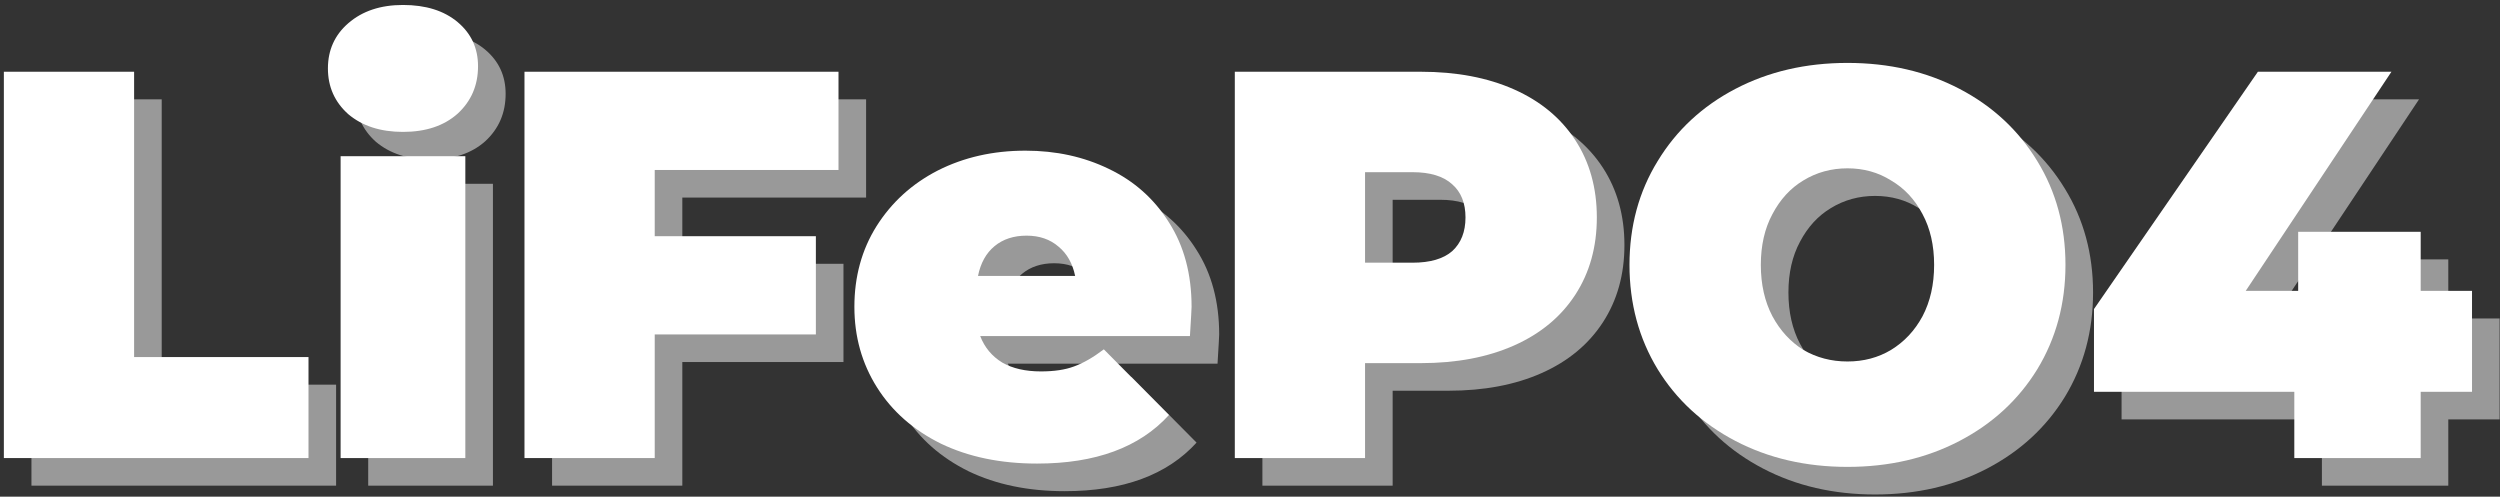
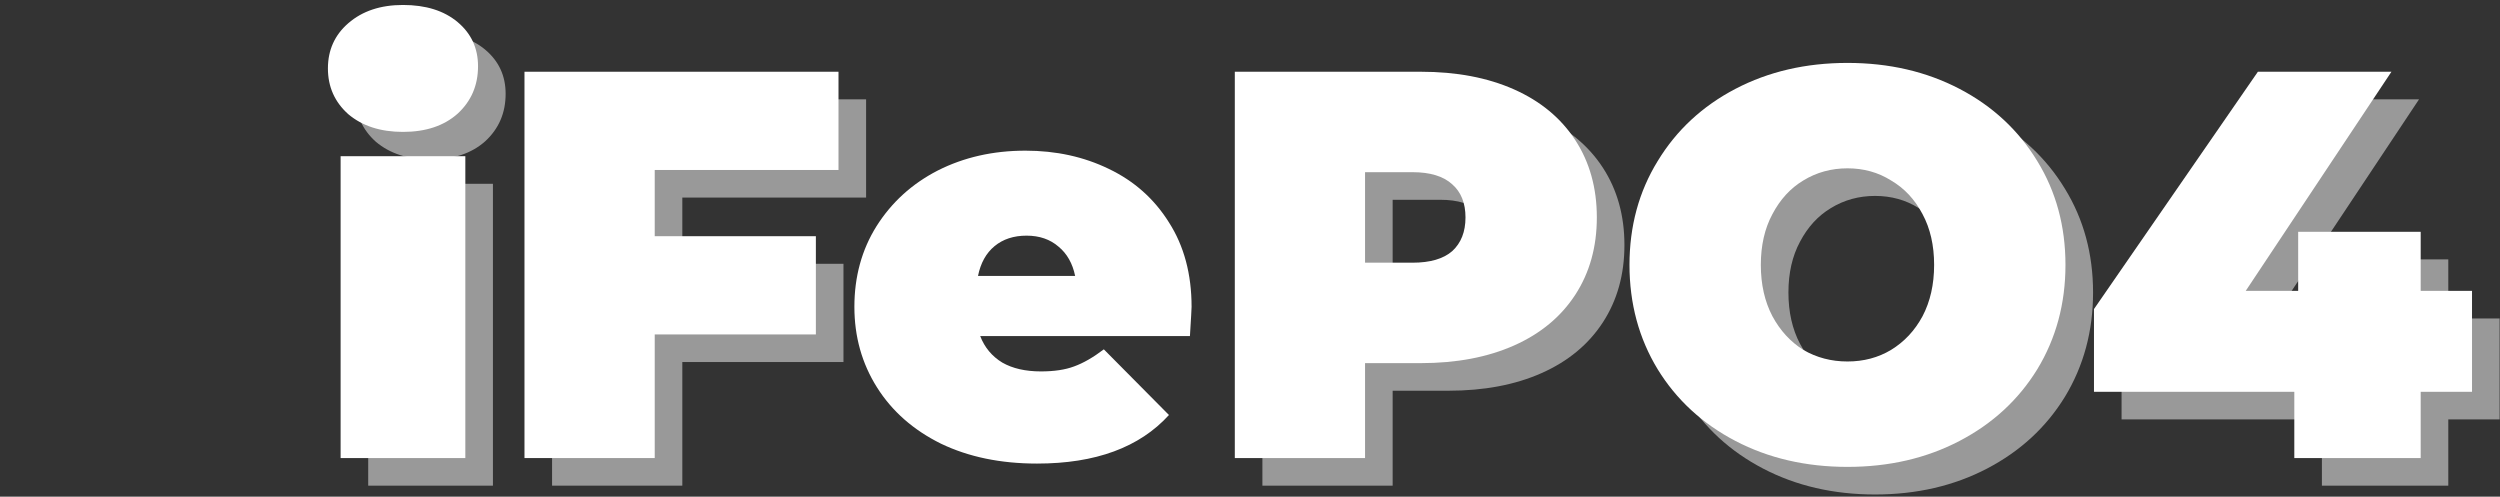
<svg xmlns="http://www.w3.org/2000/svg" width="453" height="90" viewBox="0 0 453 90" fill="none">
  <rect x="0" y="0" width="453" height="90" fill="#333333" stroke="none" />
  <g opacity="0.5">
-     <path d="M5.7 18H29.3V69.7H60.9V88H5.7V18Z" fill="white" />
    <path d="M66.719 33.3H89.319V88H66.719V33.3ZM78.019 28.9C73.952 28.9 70.652 27.833 68.119 25.7C65.652 23.5 64.419 20.733 64.419 17.4C64.419 14.067 65.652 11.333 68.119 9.2C70.652 7 73.952 5.9 78.019 5.9C82.152 5.9 85.452 6.933 87.919 9C90.386 11.067 91.619 13.733 91.619 17C91.619 20.467 90.386 23.333 87.919 25.6C85.452 27.8 82.152 28.9 78.019 28.9Z" fill="white" />
    <path d="M123.636 35.8V47.8H152.836V65.6H123.636V88H100.036V18H156.936V35.8H123.636Z" fill="white" />
-     <path d="M220.915 60.6C220.915 60.933 220.815 62.7 220.615 65.9H182.615C183.415 67.967 184.748 69.567 186.615 70.7C188.482 71.767 190.815 72.3 193.615 72.3C196.015 72.3 198.015 72 199.615 71.4C201.282 70.8 203.082 69.767 205.015 68.3L216.815 80.2C211.482 86.067 203.515 89 192.915 89C186.315 89 180.515 87.8 175.515 85.4C170.515 82.933 166.648 79.533 163.915 75.2C161.182 70.867 159.815 66 159.815 60.6C159.815 55.133 161.148 50.267 163.815 46C166.548 41.667 170.248 38.3 174.915 35.9C179.648 33.5 184.948 32.3 190.815 32.3C196.348 32.3 201.382 33.4 205.915 35.6C210.515 37.8 214.148 41.033 216.815 45.3C219.548 49.567 220.915 54.667 220.915 60.6ZM191.015 47.7C188.682 47.7 186.748 48.333 185.215 49.6C183.682 50.867 182.682 52.667 182.215 55H199.815C199.348 52.733 198.348 50.967 196.815 49.7C195.282 48.367 193.348 47.7 191.015 47.7Z" fill="white" />
    <path d="M262.447 18C268.914 18 274.547 19.067 279.347 21.2C284.147 23.333 287.847 26.4 290.447 30.4C293.047 34.4 294.347 39.067 294.347 44.4C294.347 49.733 293.047 54.4 290.447 58.4C287.847 62.4 284.147 65.467 279.347 67.6C274.547 69.733 268.914 70.8 262.447 70.8H252.347V88H228.747V18H262.447ZM260.947 52.6C264.147 52.6 266.547 51.9 268.147 50.5C269.747 49.033 270.547 47 270.547 44.4C270.547 41.8 269.747 39.8 268.147 38.4C266.547 36.933 264.147 36.2 260.947 36.2H252.347V52.6H260.947Z" fill="white" />
    <path d="M339.763 89.6C332.23 89.6 325.463 88.033 319.463 84.9C313.463 81.767 308.763 77.433 305.363 71.9C301.963 66.3 300.263 60 300.263 53C300.263 46 301.963 39.733 305.363 34.2C308.763 28.6 313.463 24.233 319.463 21.1C325.463 17.967 332.23 16.4 339.763 16.4C347.297 16.4 354.063 17.967 360.063 21.1C366.063 24.233 370.763 28.6 374.163 34.2C377.563 39.733 379.263 46 379.263 53C379.263 60 377.563 66.3 374.163 71.9C370.763 77.433 366.063 81.767 360.063 84.9C354.063 88.033 347.297 89.6 339.763 89.6ZM339.763 70.5C342.697 70.5 345.33 69.8 347.663 68.4C350.063 66.933 351.963 64.9 353.363 62.3C354.763 59.633 355.463 56.533 355.463 53C355.463 49.467 354.763 46.4 353.363 43.8C351.963 41.133 350.063 39.1 347.663 37.7C345.33 36.233 342.697 35.5 339.763 35.5C336.83 35.5 334.163 36.233 331.763 37.7C329.43 39.1 327.563 41.133 326.163 43.8C324.763 46.4 324.063 49.467 324.063 53C324.063 56.533 324.763 59.633 326.163 62.3C327.563 64.9 329.43 66.933 331.763 68.4C334.163 69.8 336.83 70.5 339.763 70.5Z" fill="white" />
    <path d="M452.929 76H443.629V88H420.729V76H384.429V61L414.129 18H438.329L411.929 57.7H421.429V47H443.629V57.7H452.929V76Z" fill="white" />
  </g>
-   <path d="M0.7 13H24.3V64.7H55.9V83H0.7V13Z" fill="white" />
  <path d="M61.719 28.3H84.319V83H61.719V28.3ZM73.019 23.9C68.952 23.9 65.652 22.833 63.119 20.7C60.652 18.5 59.419 15.733 59.419 12.4C59.419 9.067 60.652 6.333 63.119 4.2C65.652 2 68.952 0.9 73.019 0.9C77.152 0.9 80.452 1.933 82.919 4C85.386 6.067 86.619 8.733 86.619 12C86.619 15.467 85.386 18.333 82.919 20.6C80.452 22.8 77.152 23.9 73.019 23.9Z" fill="white" />
  <path d="M118.636 30.8V42.8H147.836V60.6H118.636V83H95.036V13H151.936V30.8H118.636Z" fill="white" />
  <path d="M215.915 55.6C215.915 55.933 215.815 57.7 215.615 60.9H177.615C178.415 62.967 179.748 64.567 181.615 65.7C183.482 66.767 185.815 67.3 188.615 67.3C191.015 67.3 193.015 67 194.615 66.4C196.282 65.8 198.082 64.767 200.015 63.3L211.815 75.2C206.482 81.067 198.515 84 187.915 84C181.315 84 175.515 82.8 170.515 80.4C165.515 77.933 161.648 74.533 158.915 70.2C156.182 65.867 154.815 61 154.815 55.6C154.815 50.133 156.148 45.267 158.815 41C161.548 36.667 165.248 33.3 169.915 30.9C174.648 28.5 179.948 27.3 185.815 27.3C191.348 27.3 196.382 28.4 200.915 30.6C205.515 32.8 209.148 36.033 211.815 40.3C214.548 44.567 215.915 49.667 215.915 55.6ZM186.015 42.7C183.682 42.7 181.748 43.333 180.215 44.6C178.682 45.867 177.682 47.667 177.215 50H194.815C194.348 47.733 193.348 45.967 191.815 44.7C190.282 43.367 188.348 42.7 186.015 42.7Z" fill="white" />
  <path d="M257.447 13C263.914 13 269.547 14.067 274.347 16.2C279.147 18.333 282.847 21.4 285.447 25.4C288.047 29.4 289.347 34.067 289.347 39.4C289.347 44.733 288.047 49.4 285.447 53.4C282.847 57.4 279.147 60.467 274.347 62.6C269.547 64.733 263.914 65.8 257.447 65.8H247.347V83H223.747V13H257.447ZM255.947 47.6C259.147 47.6 261.547 46.9 263.147 45.5C264.747 44.033 265.547 42 265.547 39.4C265.547 36.8 264.747 34.8 263.147 33.4C261.547 31.933 259.147 31.2 255.947 31.2H247.347V47.6H255.947Z" fill="white" />
  <path d="M334.763 84.6C327.23 84.6 320.463 83.033 314.463 79.9C308.463 76.767 303.763 72.433 300.363 66.9C296.963 61.3 295.263 55 295.263 48C295.263 41 296.963 34.733 300.363 29.2C303.763 23.6 308.463 19.233 314.463 16.1C320.463 12.967 327.23 11.4 334.763 11.4C342.297 11.4 349.063 12.967 355.063 16.1C361.063 19.233 365.763 23.6 369.163 29.2C372.563 34.733 374.263 41 374.263 48C374.263 55 372.563 61.3 369.163 66.9C365.763 72.433 361.063 76.767 355.063 79.9C349.063 83.033 342.297 84.6 334.763 84.6ZM334.763 65.5C337.697 65.5 340.33 64.8 342.663 63.4C345.063 61.933 346.963 59.9 348.363 57.3C349.763 54.633 350.463 51.533 350.463 48C350.463 44.467 349.763 41.4 348.363 38.8C346.963 36.133 345.063 34.1 342.663 32.7C340.33 31.233 337.697 30.5 334.763 30.5C331.83 30.5 329.163 31.233 326.763 32.7C324.43 34.1 322.563 36.133 321.163 38.8C319.763 41.4 319.063 44.467 319.063 48C319.063 51.533 319.763 54.633 321.163 57.3C322.563 59.9 324.43 61.933 326.763 63.4C329.163 64.8 331.83 65.5 334.763 65.5Z" fill="white" />
  <path d="M447.929 71H438.629V83H415.729V71H379.429V56L409.129 13H433.329L406.929 52.7H416.429V42H438.629V52.7H447.929V71Z" fill="white" />
</svg>